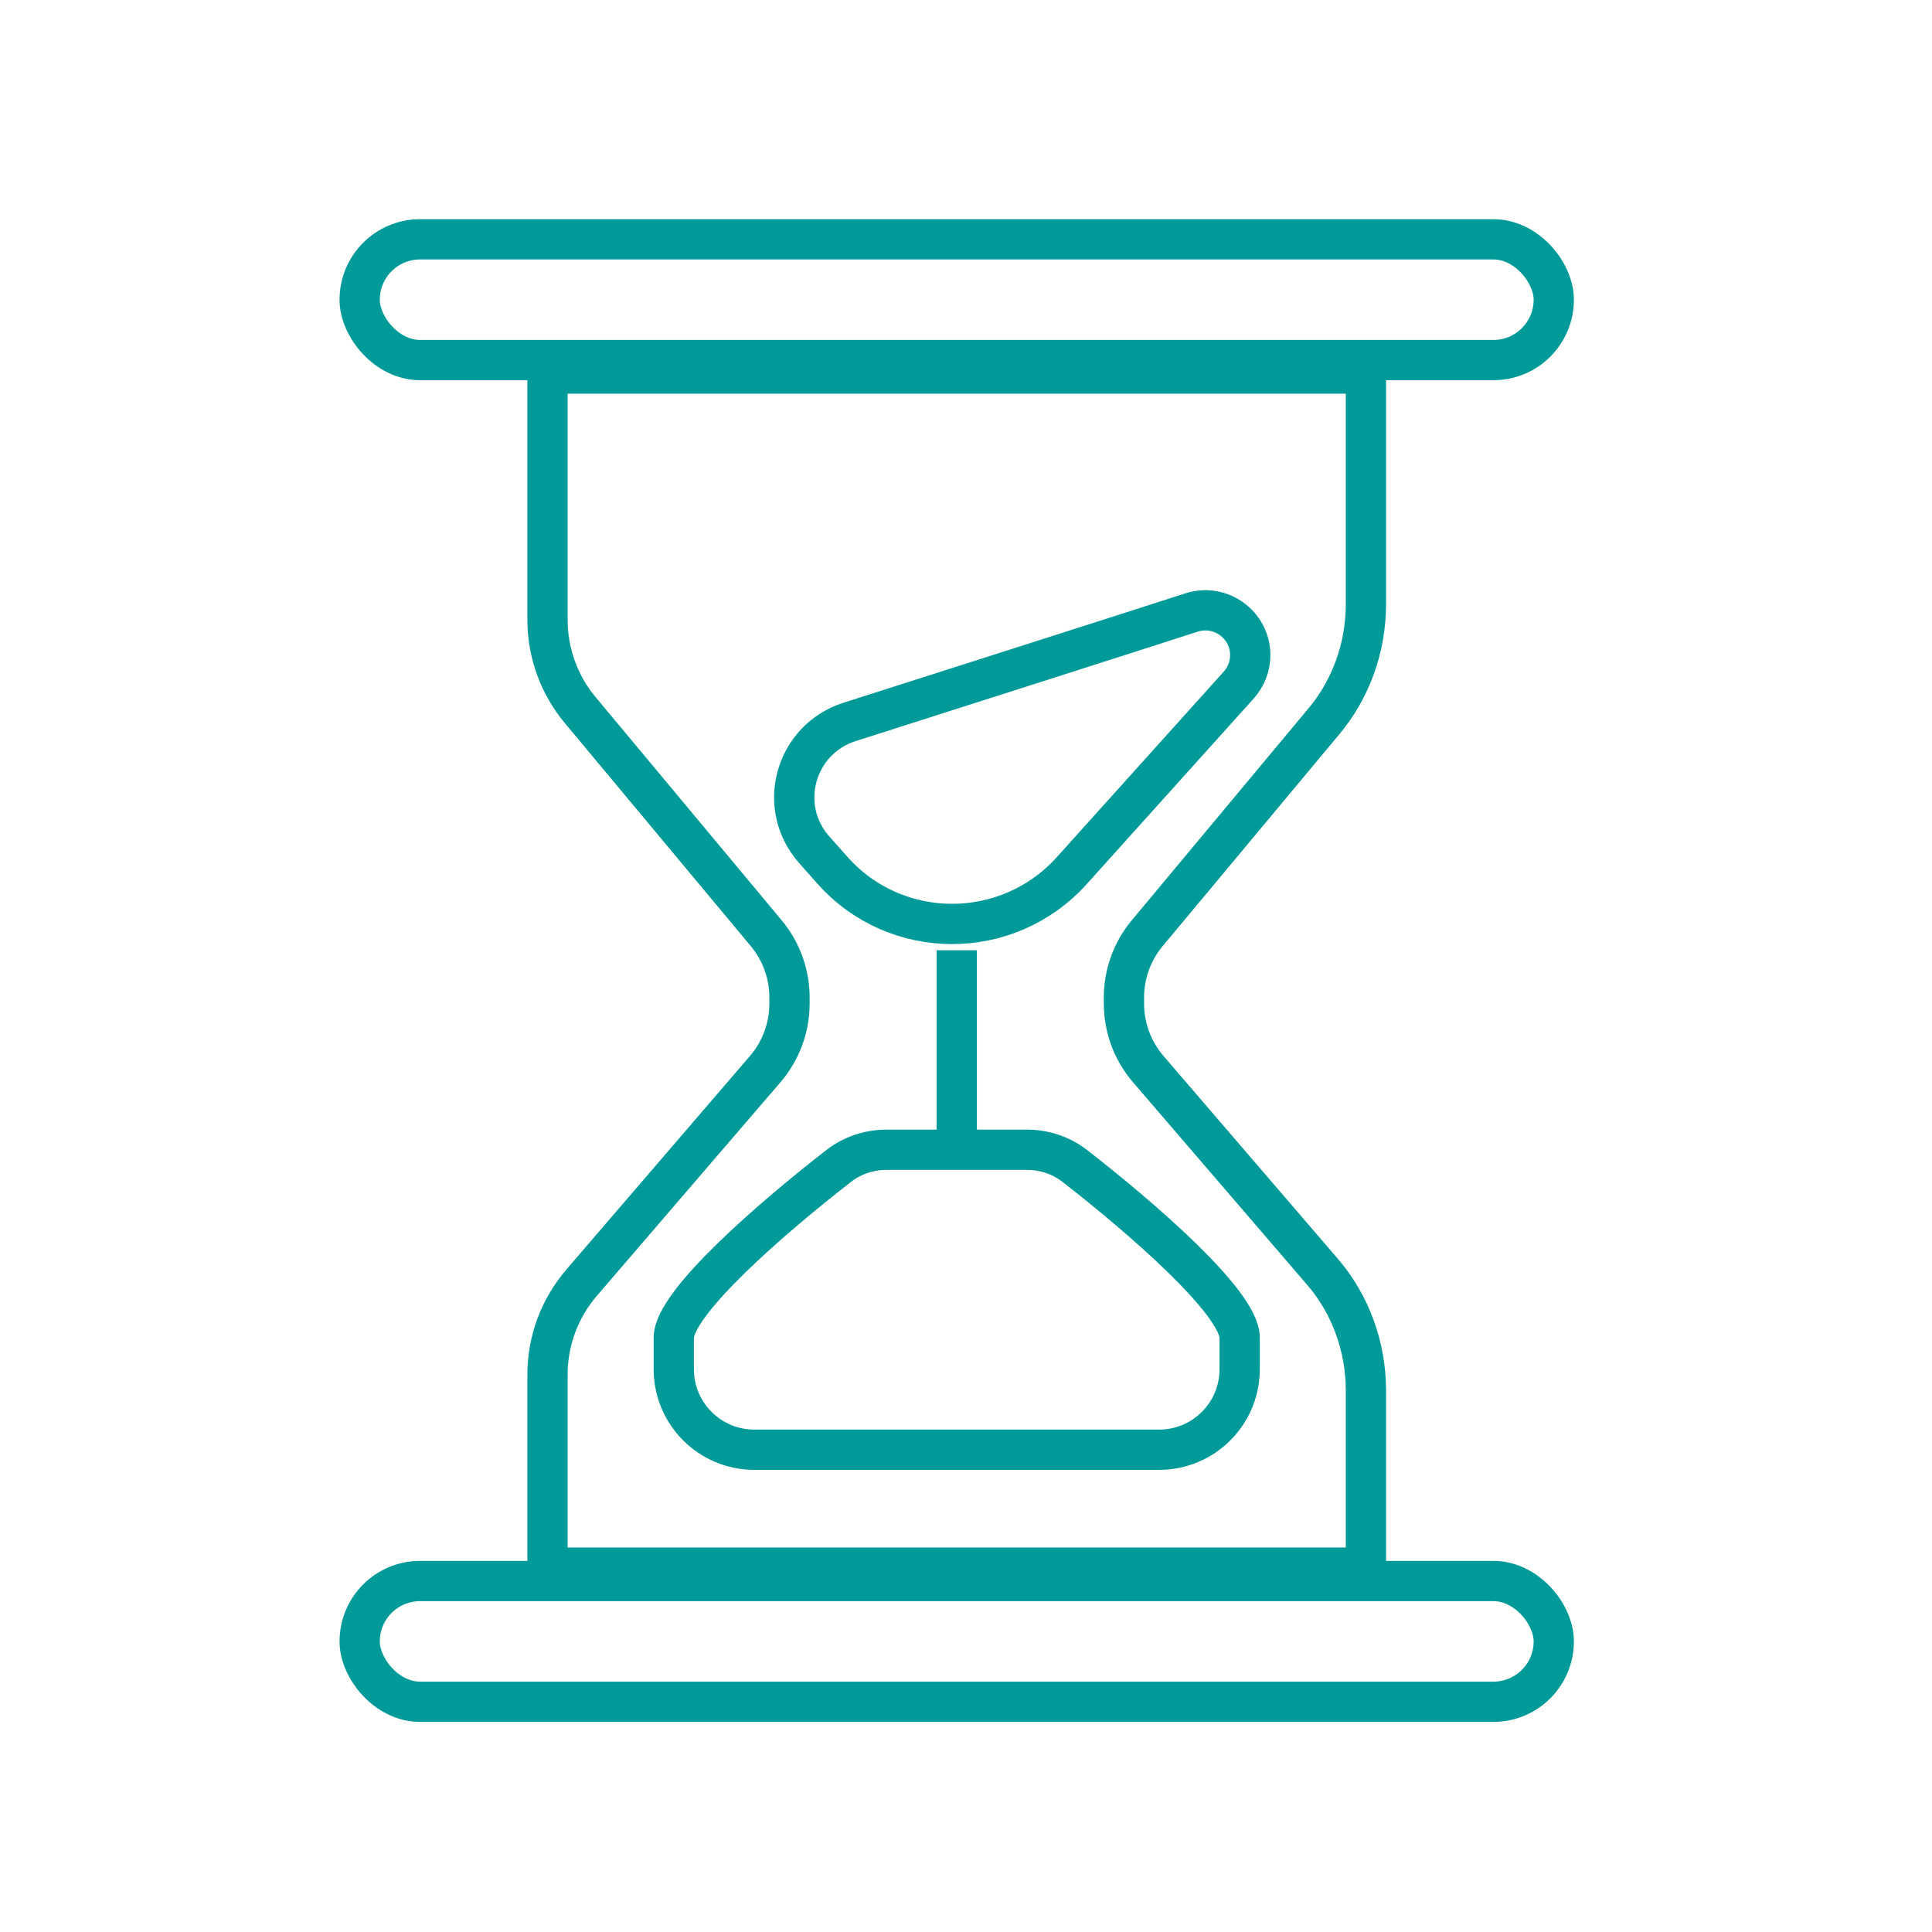
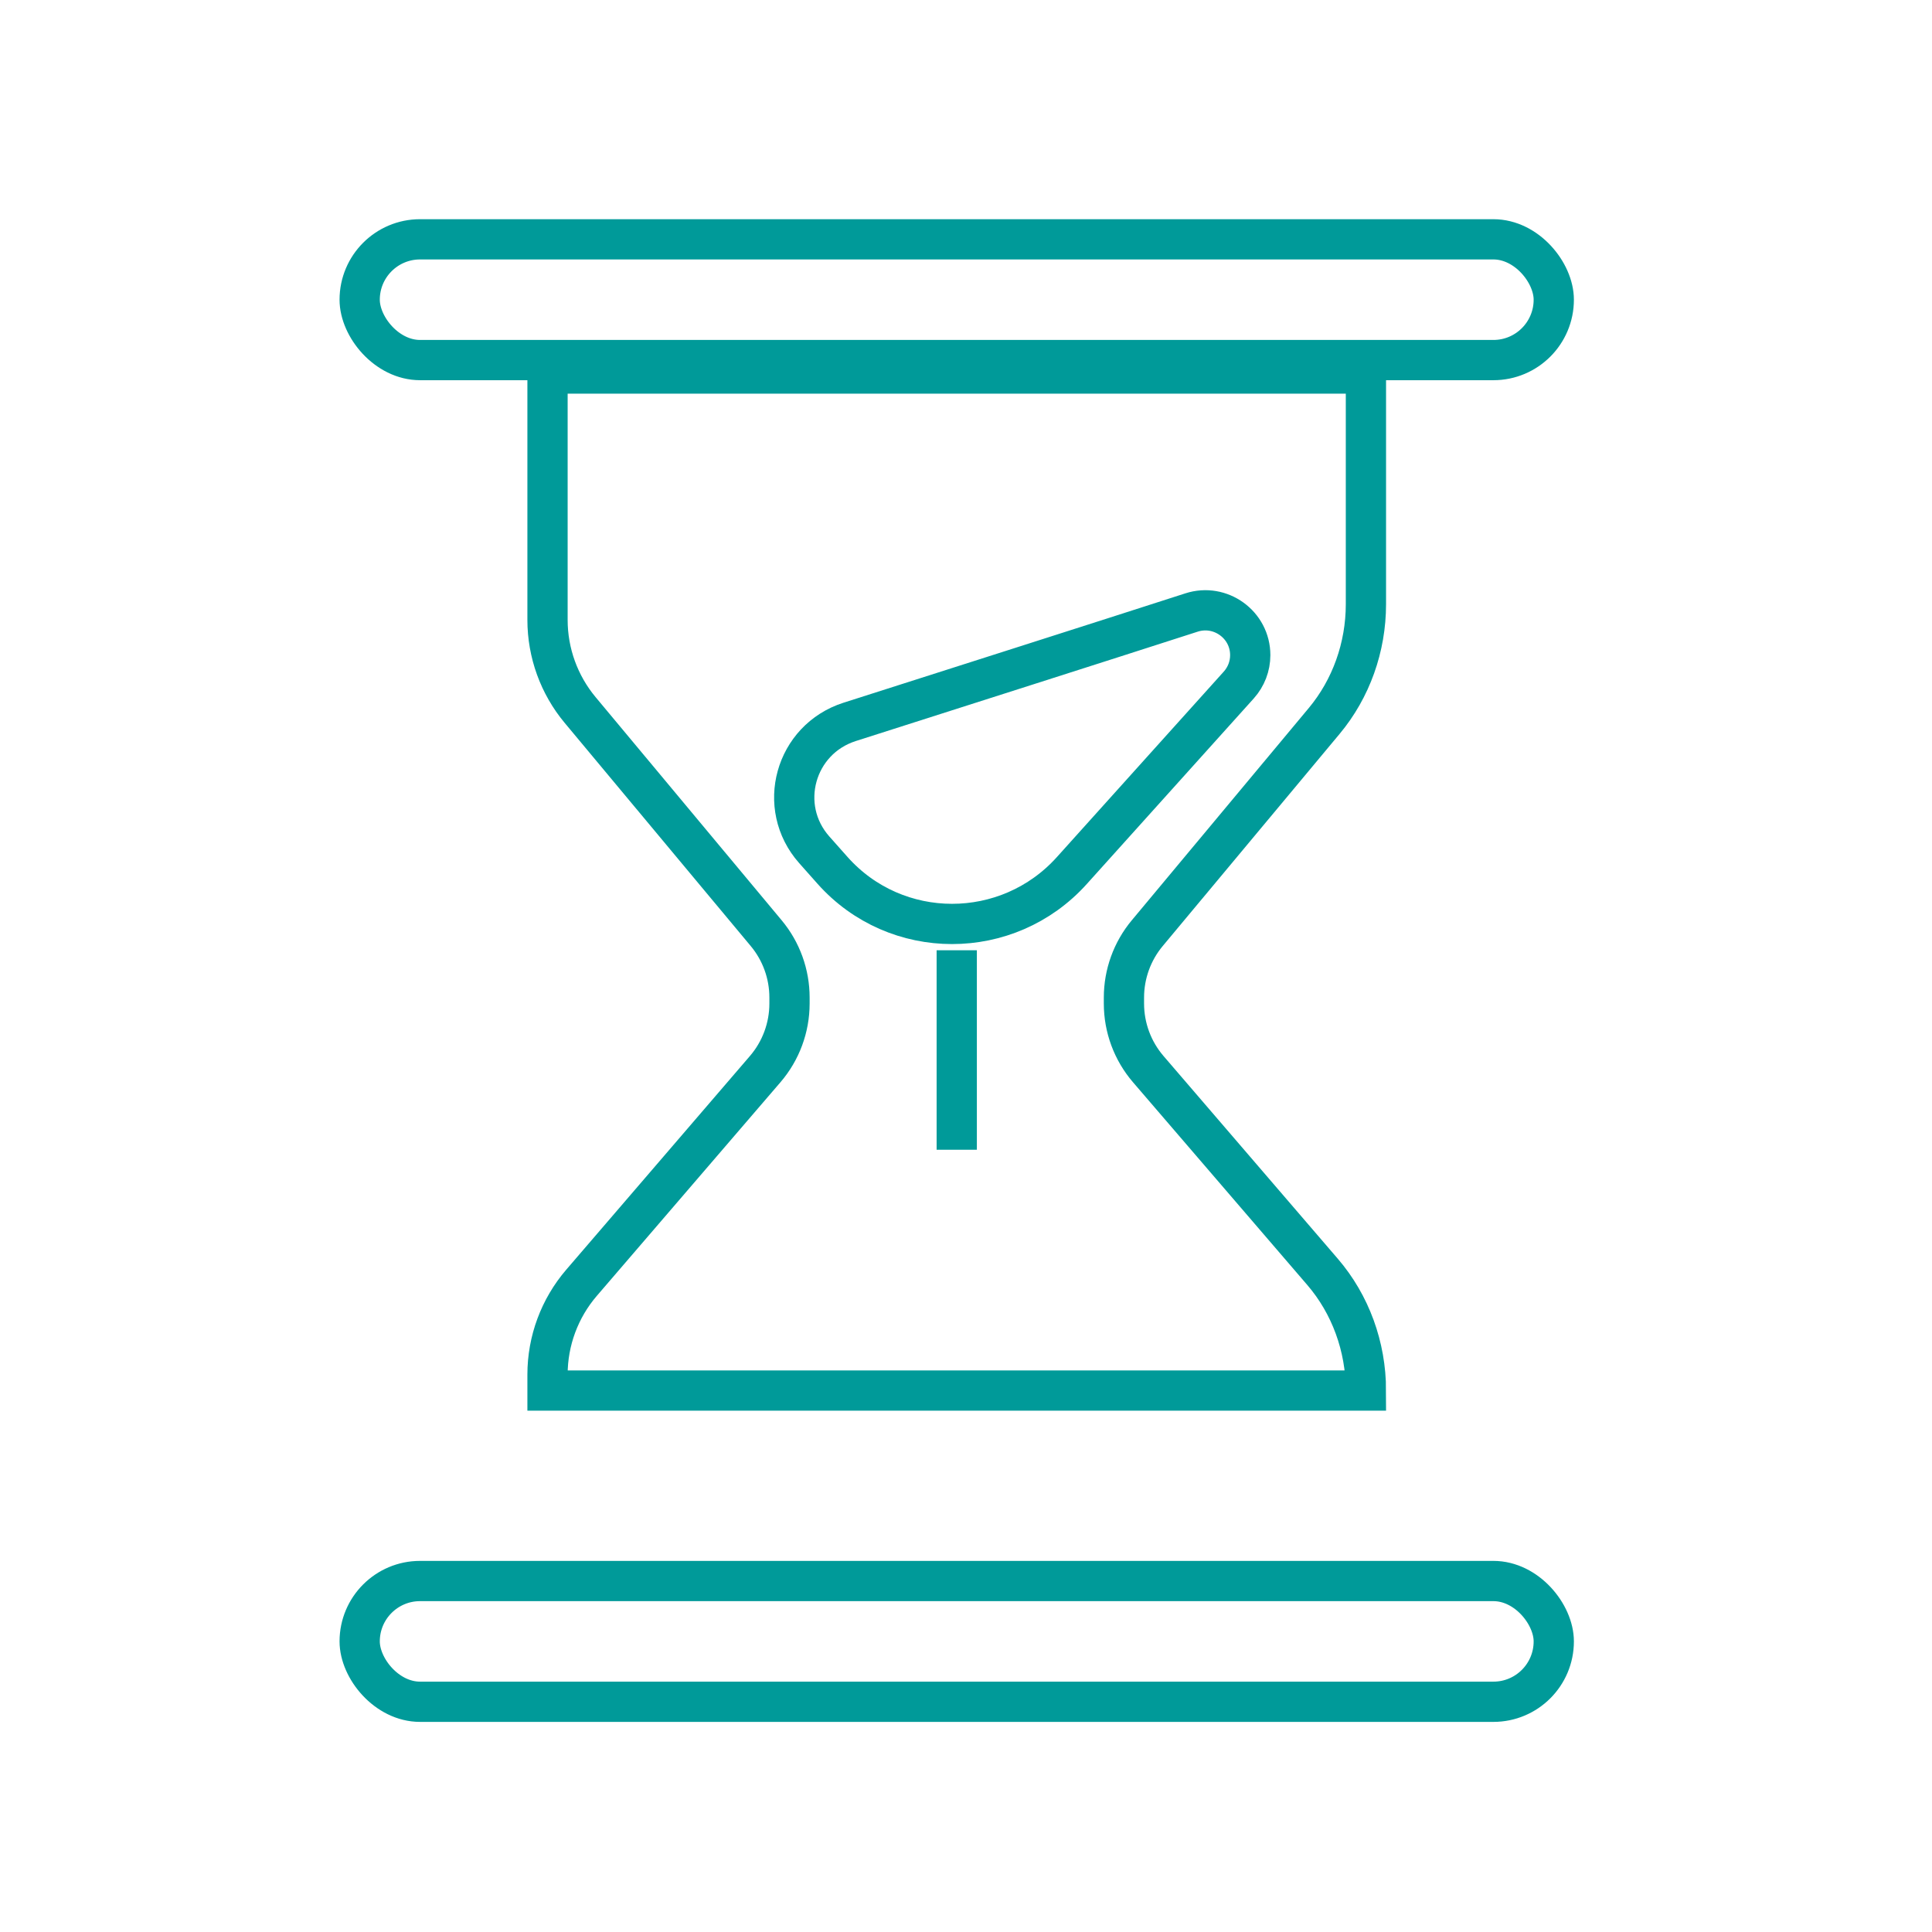
<svg xmlns="http://www.w3.org/2000/svg" width="48" height="48" viewBox="0 0 48 48" fill="none">
  <path d="M21.109 17.935C23.747 17.092 27.377 15.936 29.602 15.218C30.321 14.985 31.062 15.521 31.062 16.277C31.062 16.551 30.96 16.815 30.777 17.019L26.628 21.63C25.038 23.397 22.262 23.399 20.683 21.623C20.531 21.453 20.38 21.283 20.23 21.113C19.283 20.044 19.749 18.37 21.109 17.935Z" stroke="#009A99" />
-   <path d="M13.603 15.401V9.28H33.936V15.011C33.936 16.082 33.566 17.112 32.901 17.91L28.504 23.183C28.129 23.632 27.924 24.199 27.924 24.784V24.932C27.924 25.53 28.138 26.108 28.528 26.562L32.86 31.601C33.55 32.404 33.936 33.454 33.936 34.548V38.947H13.603V34.15C13.603 33.313 13.903 32.504 14.449 31.869L19.011 26.562C19.401 26.108 19.615 25.53 19.615 24.932V24.784C19.615 24.199 19.41 23.632 19.035 23.183L14.415 17.642C13.89 17.013 13.603 16.22 13.603 15.401Z" stroke="#009A99" />
+   <path d="M13.603 15.401V9.28H33.936V15.011C33.936 16.082 33.566 17.112 32.901 17.91L28.504 23.183C28.129 23.632 27.924 24.199 27.924 24.784V24.932C27.924 25.53 28.138 26.108 28.528 26.562L32.86 31.601C33.55 32.404 33.936 33.454 33.936 34.548H13.603V34.15C13.603 33.313 13.903 32.504 14.449 31.869L19.011 26.562C19.401 26.108 19.615 25.53 19.615 24.932V24.784C19.615 24.199 19.41 23.632 19.035 23.183L14.415 17.642C13.89 17.013 13.603 16.22 13.603 15.401Z" stroke="#009A99" />
  <rect x="8.936" y="5.946" width="29.667" height="3" rx="1.5" stroke="#009A99" />
  <rect x="8.936" y="39.28" width="29.667" height="3" rx="1.5" stroke="#009A99" />
  <path d="M23.77 28.565L23.77 23.609" stroke="#009A99" />
-   <path d="M16.74 33.237V34.018C16.74 35.122 17.635 36.018 18.74 36.018H28.799C29.904 36.018 30.799 35.122 30.799 34.018V33.237C30.799 32.36 28.324 30.227 26.7 28.966C26.36 28.702 25.94 28.565 25.51 28.565L22.03 28.565C21.599 28.565 21.18 28.702 20.84 28.966C19.215 30.227 16.74 32.36 16.74 33.237Z" stroke="#009A99" />
</svg>